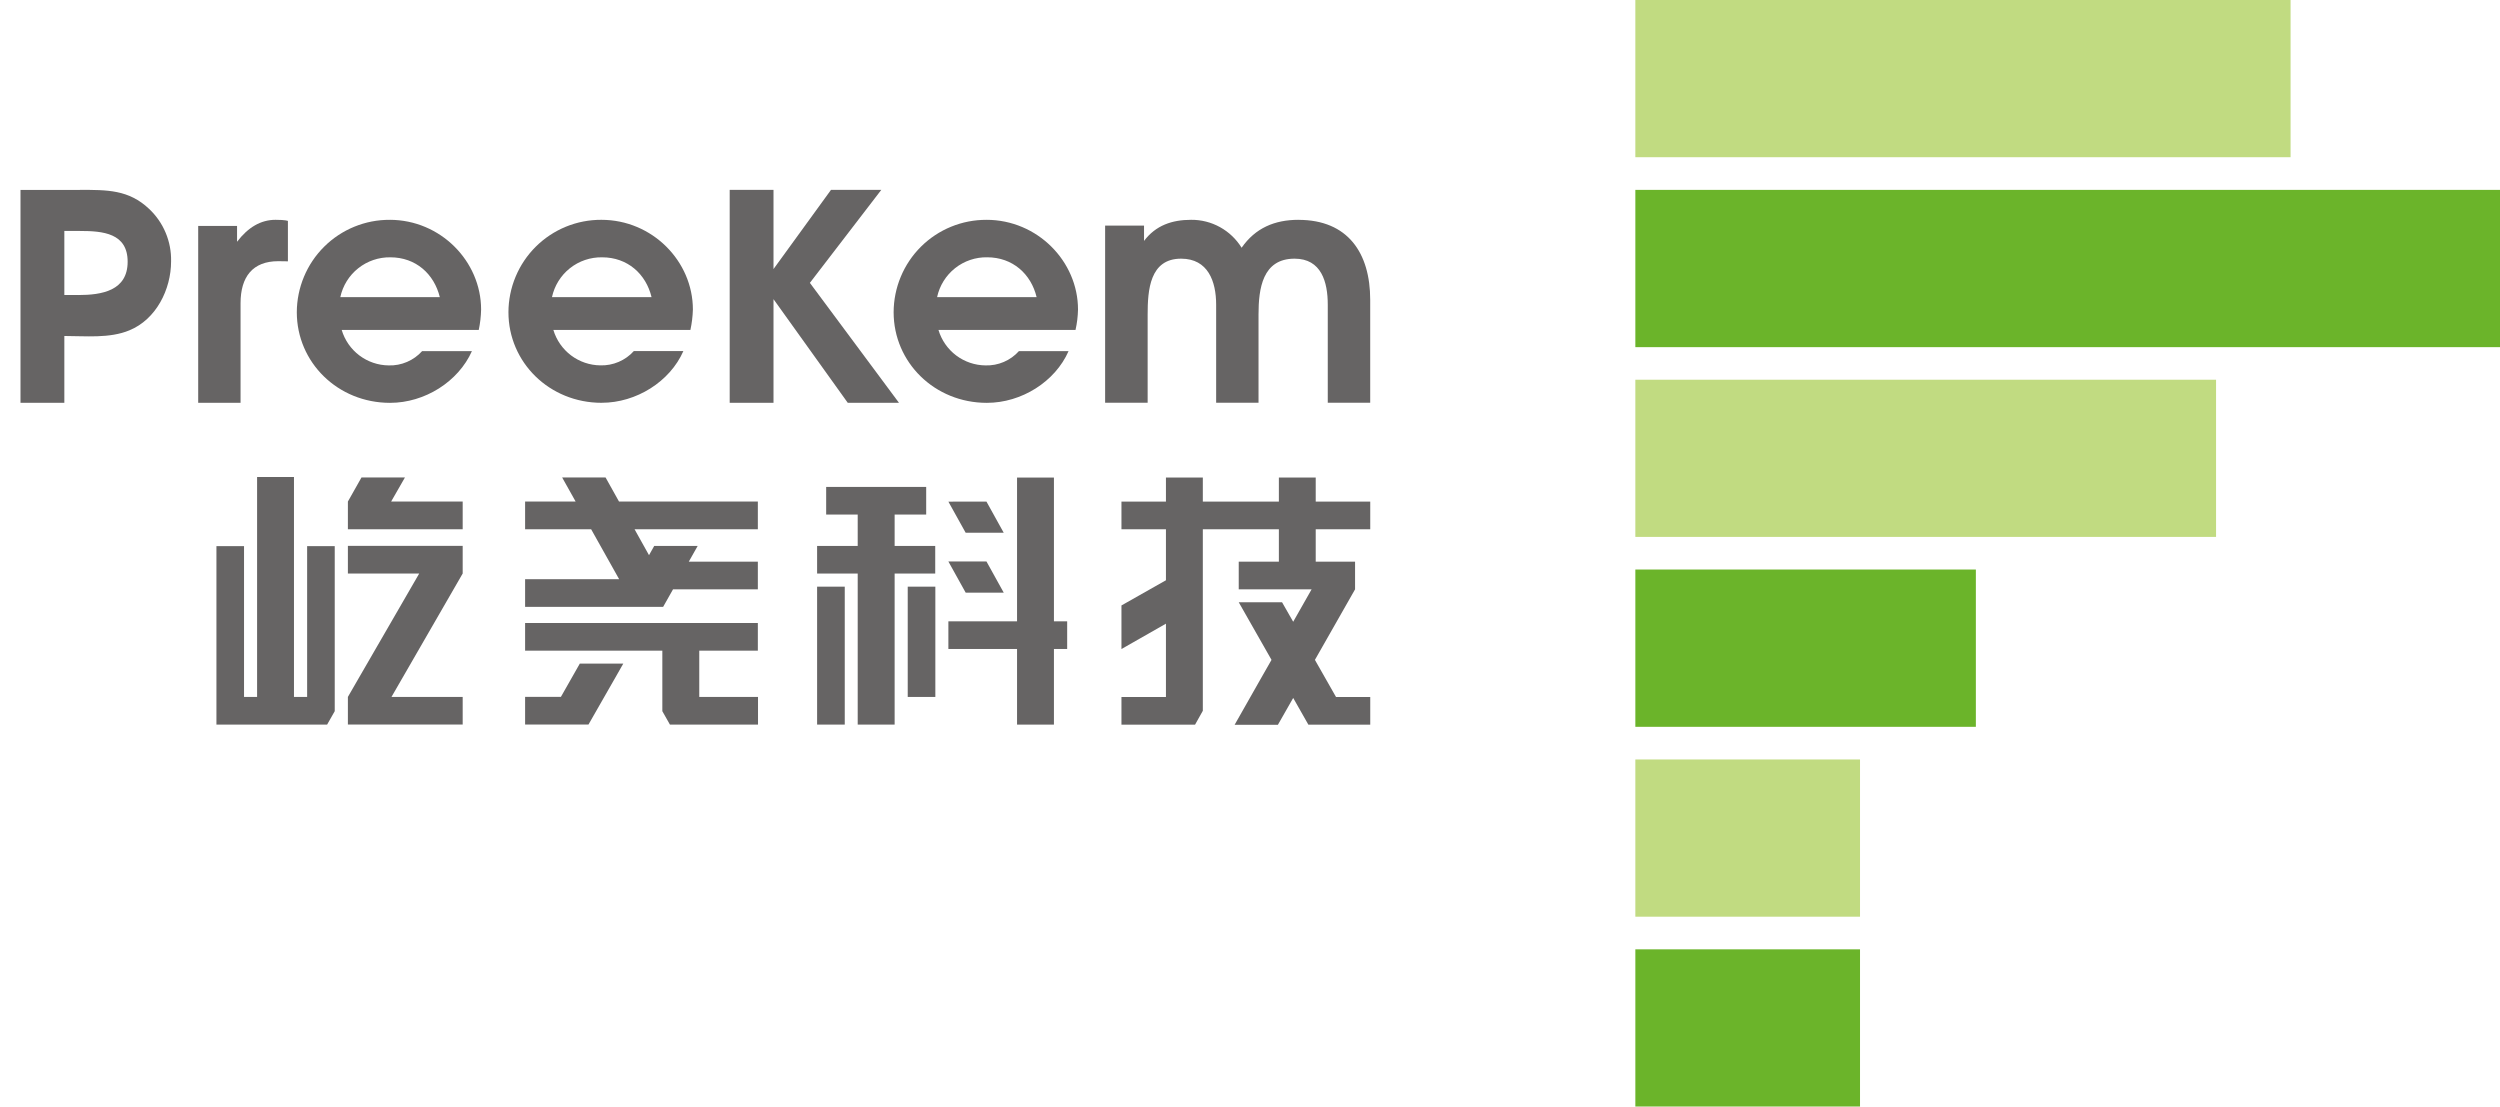
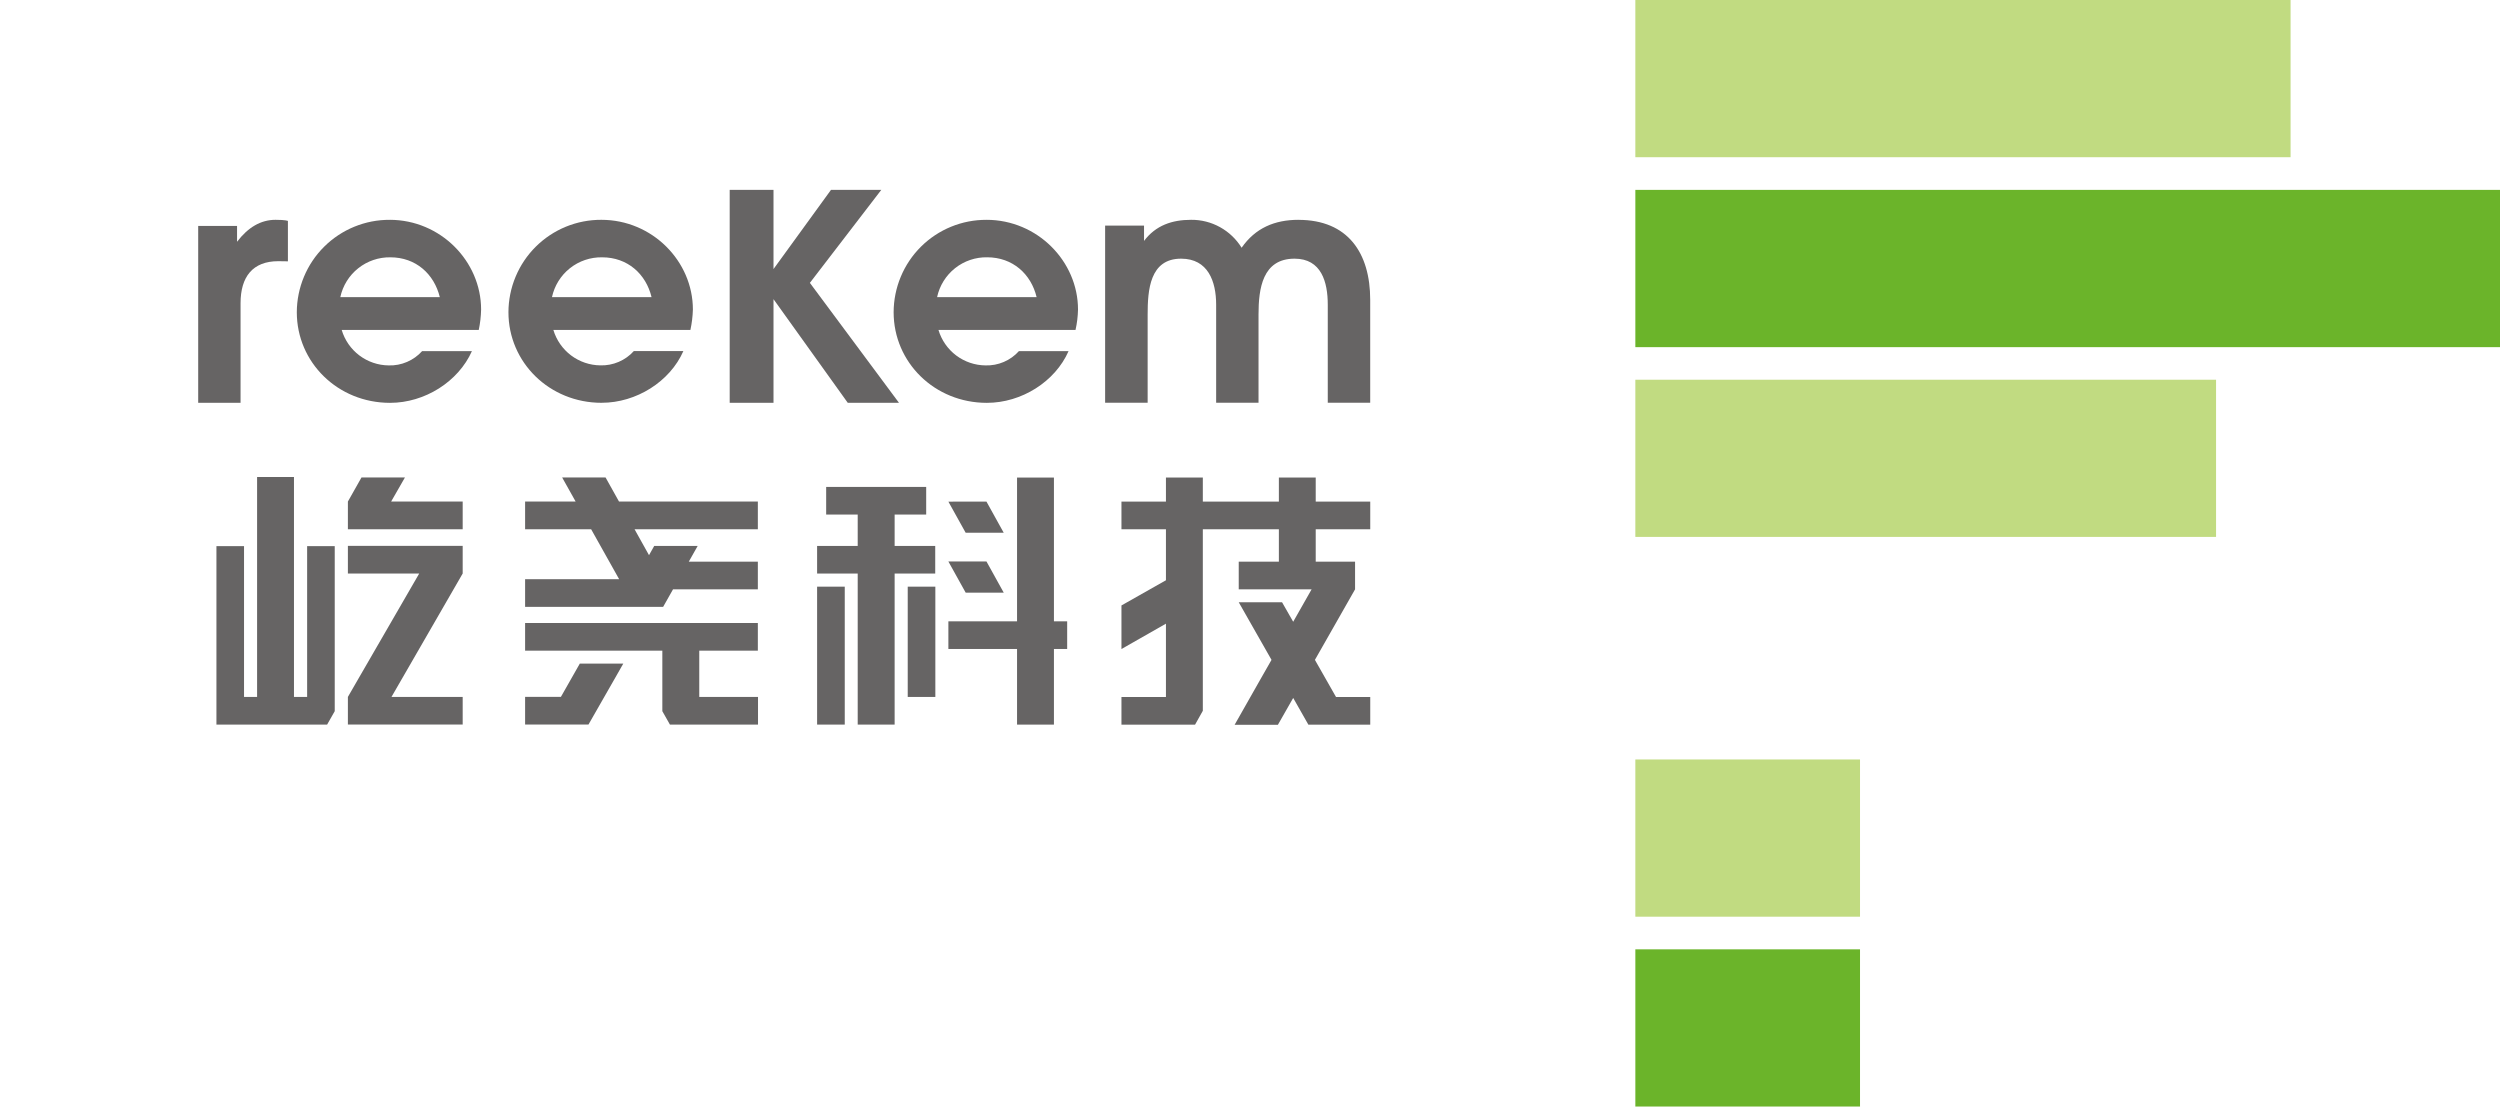
<svg xmlns="http://www.w3.org/2000/svg" width="122" height="54" viewBox="0 0 122 54" fill="none">
  <g clip-path="url(#clip0_791_11704)">
    <path d="M111.78 0H79.805V7.672H111.78V0Z" fill="#C1DB81" />
    <path d="M90.769 37.062H79.805V44.735H90.769V37.062Z" fill="#C1DB81" />
    <path d="M90.769 46.328H79.805V54.001H90.769V46.328Z" fill="#6BB42A" />
    <path d="M122 9.266H79.805V16.941H122V9.266Z" fill="#6BB42A" />
-     <path d="M96.422 27.793H79.805V35.469H96.422V27.793Z" fill="#6BB42A" />
    <path d="M108.144 18.531H79.805V26.201H108.144V18.531Z" fill="#C1DB81" />
    <path d="M16.335 34.411V34.01V26.651H14.988V34.01H14.346V23.277H12.546V34.01H11.909V26.651H10.562V34.01V34.411V35.359H15.964L16.335 34.706V34.411Z" fill="#666464" />
    <path d="M66.868 25.829V24.477H64.207V23.305H62.409V24.477H58.698V23.305H56.898V24.477H54.727V25.829H56.898V28.317L54.727 29.546V31.673L56.898 30.435V34.012H54.727V35.363H56.898H57.521H58.319L58.698 34.687V25.829H62.409V27.41H60.45V28.76H64.006L63.108 30.342L62.564 29.39H60.45L62.05 32.202L61.56 33.06L60.249 35.371H60.429H62.361L63.108 34.06L63.848 35.363H64.074H65.968H66.868V34.012H65.197L64.168 32.202L66.127 28.76V27.41H64.207V25.829H66.868Z" fill="#666464" />
    <path d="M41.224 28.629H39.875V35.36H41.224V28.629Z" fill="#666464" />
    <path d="M45.645 28.629H44.297V34.011H45.645V28.629Z" fill="#666464" />
    <path d="M16.977 27.987H20.458L17.526 33.058L16.977 34.01V35.358H18.083H22.579V34.01H19.104L22.579 27.987V26.637H16.977V27.987Z" fill="#666464" />
    <path d="M34.124 31.752H36.983V30.402H25.625V31.752H32.322V34.011V34.196V34.706L32.692 35.359H36.991V34.011H34.124V31.752Z" fill="#666464" />
    <path d="M43.658 25.11H45.198V23.762H40.317V25.11H41.856V26.642H39.875V27.989H41.856V35.36H43.658V27.989H45.639V26.642H43.658V25.11Z" fill="#666464" />
    <path d="M51.432 23.305H49.632V30.321H46.281V31.67H49.632V35.361H51.432V31.67H52.078V30.321H51.432V23.305Z" fill="#666464" />
    <path d="M19.761 23.301H17.64L16.977 24.476V25.828H22.579V24.476H19.087L19.761 23.301Z" fill="#666464" />
    <path d="M31.949 29.615H32.361L32.844 28.759H36.983V27.409H33.613L34.047 26.641H31.926L31.672 27.093L30.966 25.828H36.983V24.476H30.208L29.552 23.301H27.433L28.091 24.476H25.625V25.828H28.848L30.214 28.265H25.625V29.615H30.25H31.949Z" fill="#666464" />
    <path d="M30.417 32.383H28.295L27.372 34.008H25.625V35.357H26.609H28.253H28.718L29.651 33.725L30.034 33.056L30.417 32.383Z" fill="#666464" />
    <path d="M48.982 25.999L48.139 24.477L46.281 24.48L47.125 25.999H48.982Z" fill="#666464" />
    <path d="M48.982 28.921L48.139 27.398L46.281 27.401L47.125 28.921H48.982Z" fill="#666464" />
    <path d="M45.73 14.5C45.85 13.942 46.159 13.444 46.605 13.089C47.05 12.735 47.605 12.546 48.174 12.556C49.418 12.556 50.315 13.37 50.587 14.5H45.73ZM48.144 10.728C47.551 10.725 46.962 10.839 46.413 11.064C45.863 11.289 45.364 11.62 44.942 12.039C44.521 12.458 44.186 12.956 43.958 13.505C43.729 14.053 43.611 14.642 43.609 15.236C43.609 17.684 45.607 19.659 48.158 19.659C49.85 19.659 51.49 18.628 52.146 17.134H49.724C49.519 17.362 49.267 17.543 48.986 17.663C48.705 17.784 48.4 17.841 48.094 17.832C47.577 17.827 47.075 17.657 46.661 17.346C46.248 17.034 45.945 16.598 45.797 16.102H52.485C52.559 15.775 52.6 15.441 52.607 15.106C52.607 12.748 50.62 10.727 48.141 10.727" fill="#666464" />
    <path d="M29.384 12.557C30.626 12.557 31.525 13.371 31.796 14.501H26.936C27.056 13.944 27.365 13.445 27.81 13.091C28.256 12.736 28.811 12.548 29.38 12.557M29.362 19.656C31.049 19.656 32.693 18.626 33.349 17.131H30.932C30.727 17.359 30.474 17.54 30.192 17.66C29.91 17.781 29.605 17.839 29.299 17.83C28.782 17.825 28.28 17.654 27.867 17.343C27.454 17.031 27.152 16.596 27.004 16.1H33.692C33.763 15.773 33.803 15.441 33.813 15.106C33.813 12.743 31.828 10.727 29.348 10.727C28.754 10.724 28.166 10.838 27.616 11.063C27.067 11.288 26.567 11.62 26.146 12.038C25.724 12.457 25.39 12.955 25.161 13.504C24.932 14.052 24.814 14.641 24.812 15.235C24.812 17.683 26.81 19.657 29.36 19.657" fill="#666464" />
    <path d="M16.607 14.5C16.727 13.943 17.036 13.445 17.482 13.091C17.927 12.737 18.482 12.548 19.05 12.557C20.294 12.557 21.186 13.371 21.463 14.501L16.607 14.5ZM19.024 10.728C18.43 10.724 17.842 10.838 17.292 11.063C16.742 11.288 16.242 11.619 15.82 12.038C15.398 12.457 15.063 12.955 14.834 13.504C14.605 14.053 14.486 14.642 14.484 15.236C14.484 17.684 16.482 19.659 19.035 19.659C20.726 19.659 22.365 18.628 23.03 17.134H20.6C20.395 17.362 20.143 17.543 19.861 17.663C19.579 17.784 19.274 17.842 18.968 17.832C18.451 17.827 17.95 17.656 17.537 17.345C17.125 17.034 16.822 16.598 16.675 16.102H23.363C23.432 15.774 23.471 15.441 23.478 15.106C23.478 12.748 21.495 10.727 19.018 10.727" fill="#666464" />
    <path d="M11.739 14.799C11.739 13.51 12.328 12.746 13.583 12.746C13.84 12.746 14.05 12.753 14.05 12.753V10.781C14.05 10.781 13.954 10.727 13.445 10.727C12.729 10.727 12.107 11.092 11.568 11.798V11.025H9.672V19.656H11.739V14.799Z" fill="#666464" />
-     <path d="M3.815 14.395H3.14V11.271H3.902C5.022 11.271 6.229 11.376 6.229 12.772C6.229 14.189 4.97 14.398 3.815 14.398M3.902 9.268H1V19.657H3.14V16.396C4.161 16.396 5.348 16.524 6.312 16.121C7.622 15.587 8.349 14.121 8.349 12.755C8.36 12.277 8.27 11.803 8.086 11.362C7.902 10.921 7.627 10.524 7.279 10.197C6.282 9.249 5.212 9.266 3.902 9.266" fill="#666464" />
    <path d="M63.365 10.727C62.207 10.727 61.261 11.125 60.591 12.09C60.331 11.669 59.968 11.323 59.536 11.084C59.104 10.845 58.617 10.722 58.124 10.727C57.193 10.727 56.399 11 55.829 11.757V11.01H53.93V19.654H56.005V15.352C56.005 14.16 56.106 12.623 57.638 12.623C58.95 12.623 59.348 13.728 59.348 14.868V19.654H61.416V15.352C61.416 14.093 61.604 12.623 63.175 12.623C64.485 12.623 64.795 13.764 64.795 14.868V19.654H66.866V14.63C66.866 12.348 65.779 10.729 63.365 10.729" fill="#666464" />
    <path d="M43.87 19.657L39.522 13.804L43.007 9.266H40.552L37.747 13.13V9.266H35.609V19.657H37.747V14.599L41.371 19.657H43.87Z" fill="#666464" />
  </g>
  <defs>
    <clipPath id="clip0_791_11704">
      <rect width="122" height="54" fill="white" />
    </clipPath>
  </defs>
</svg>